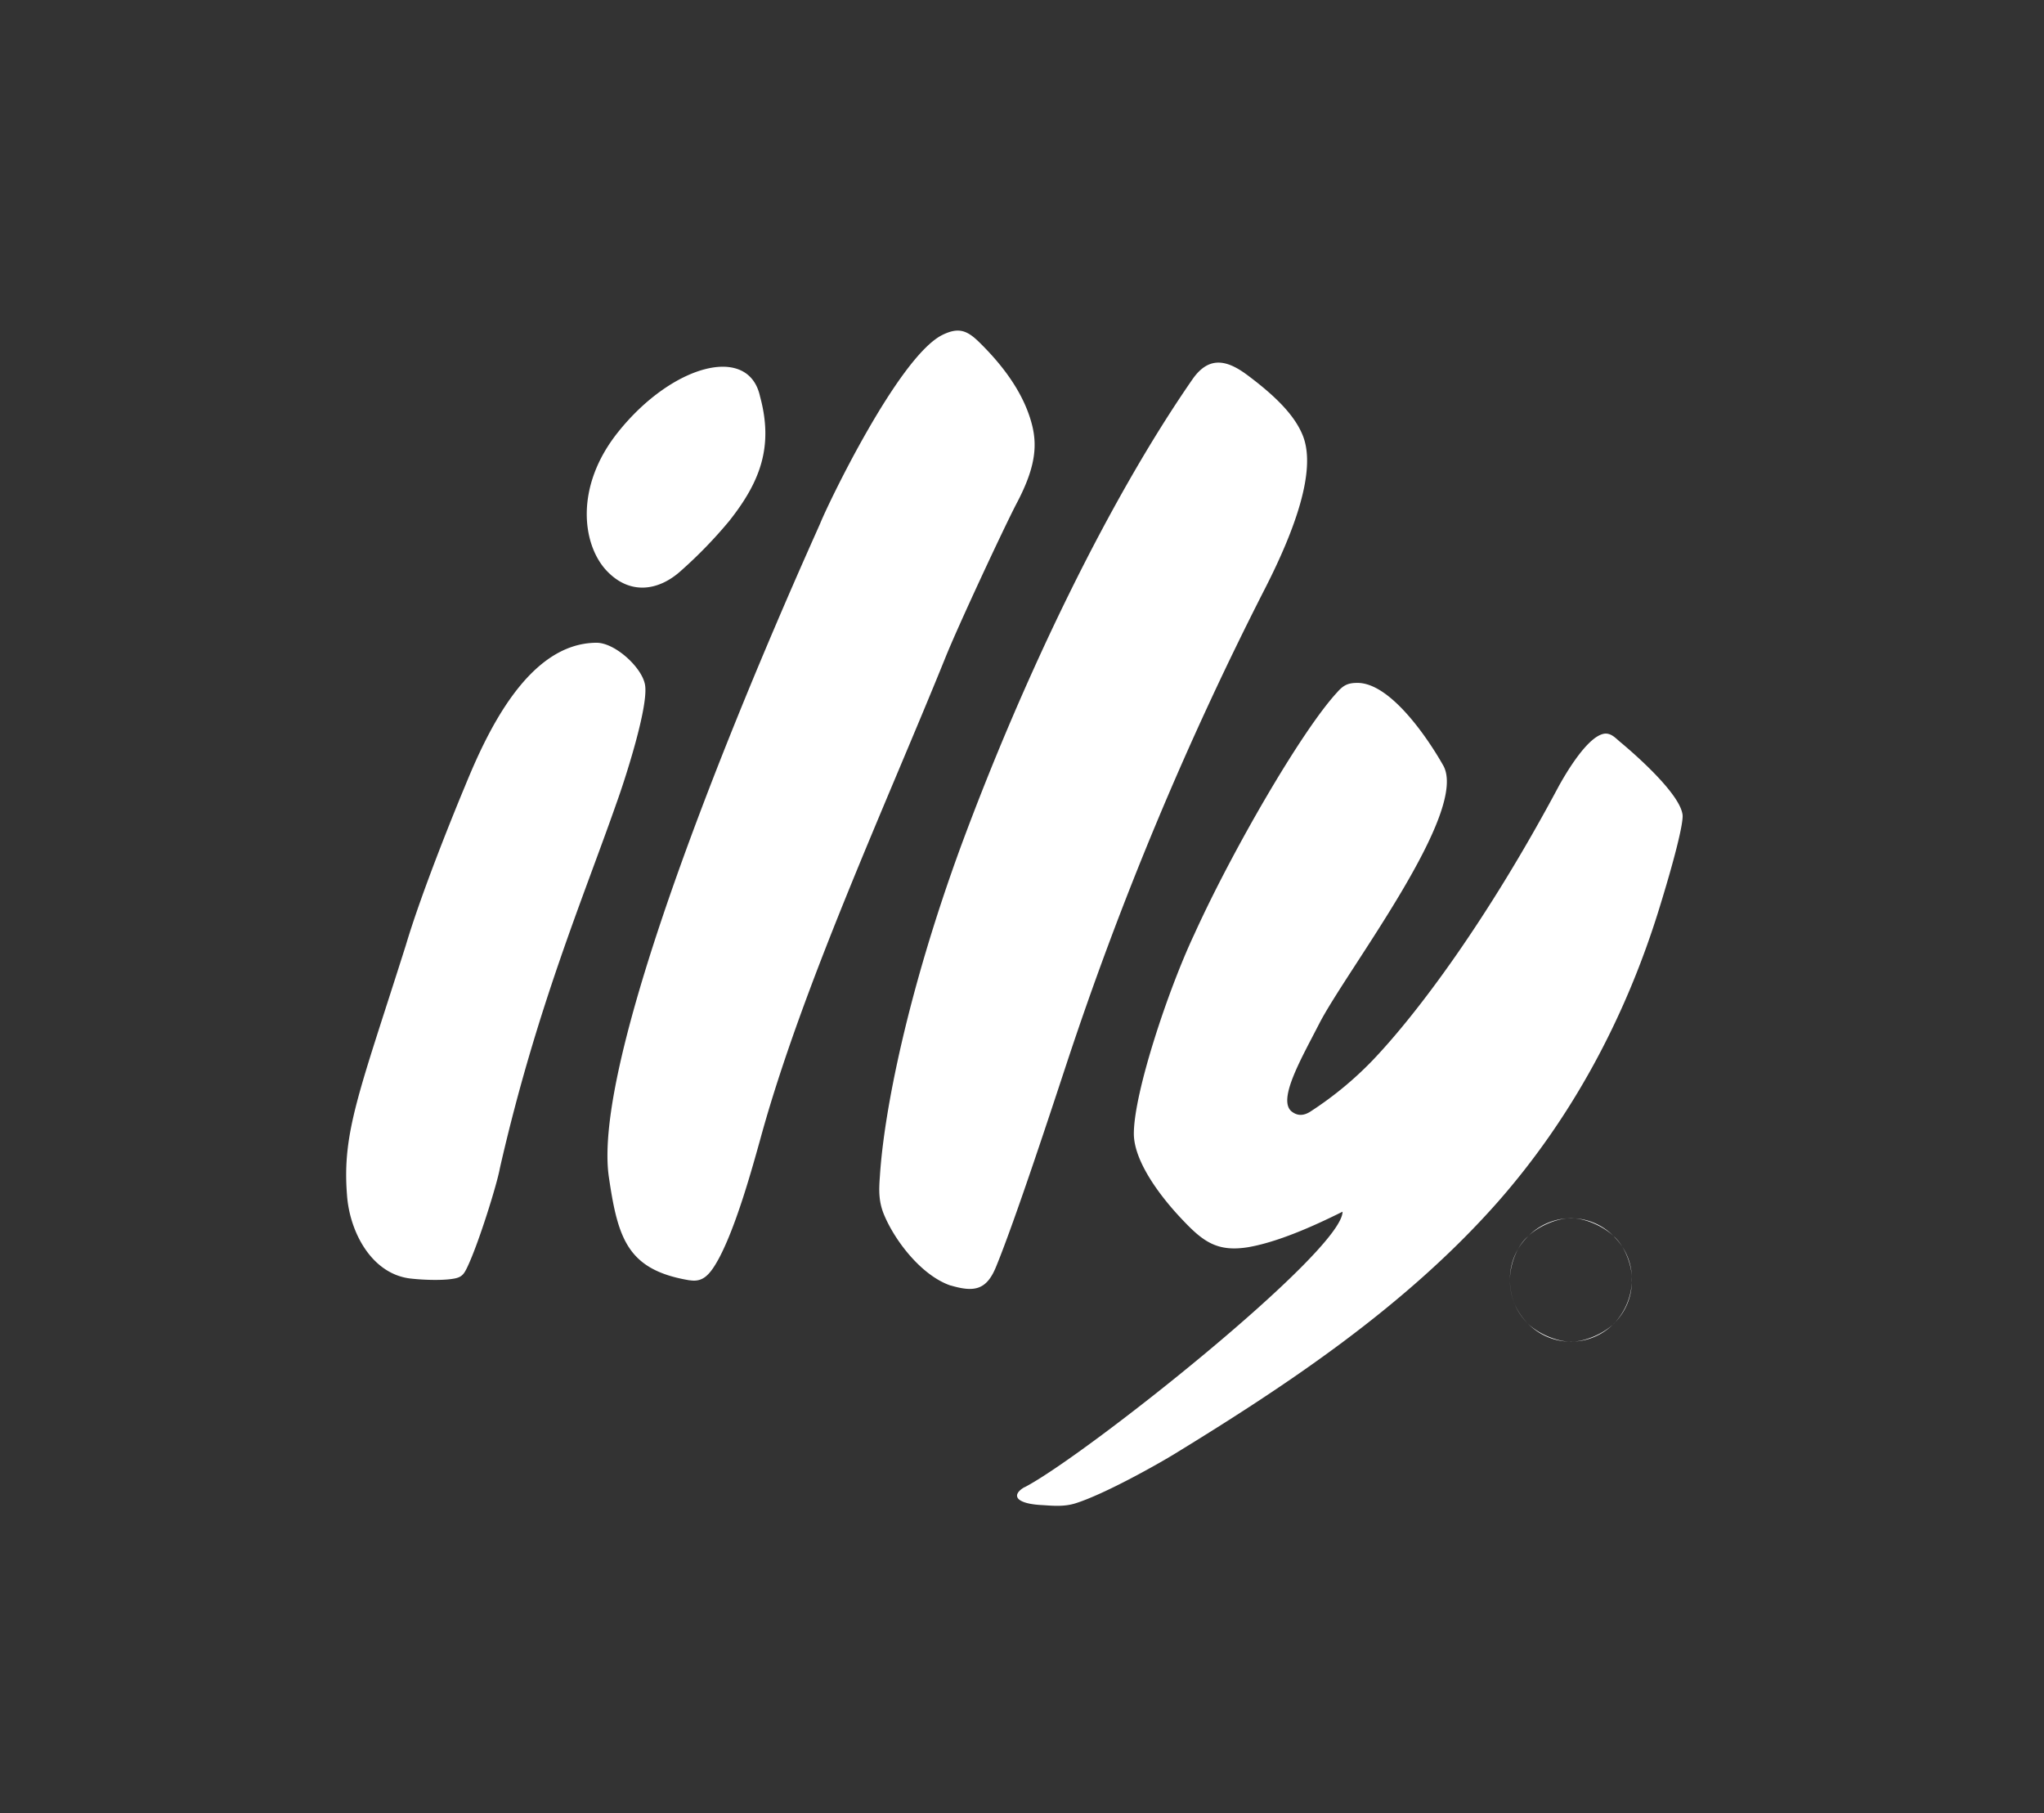
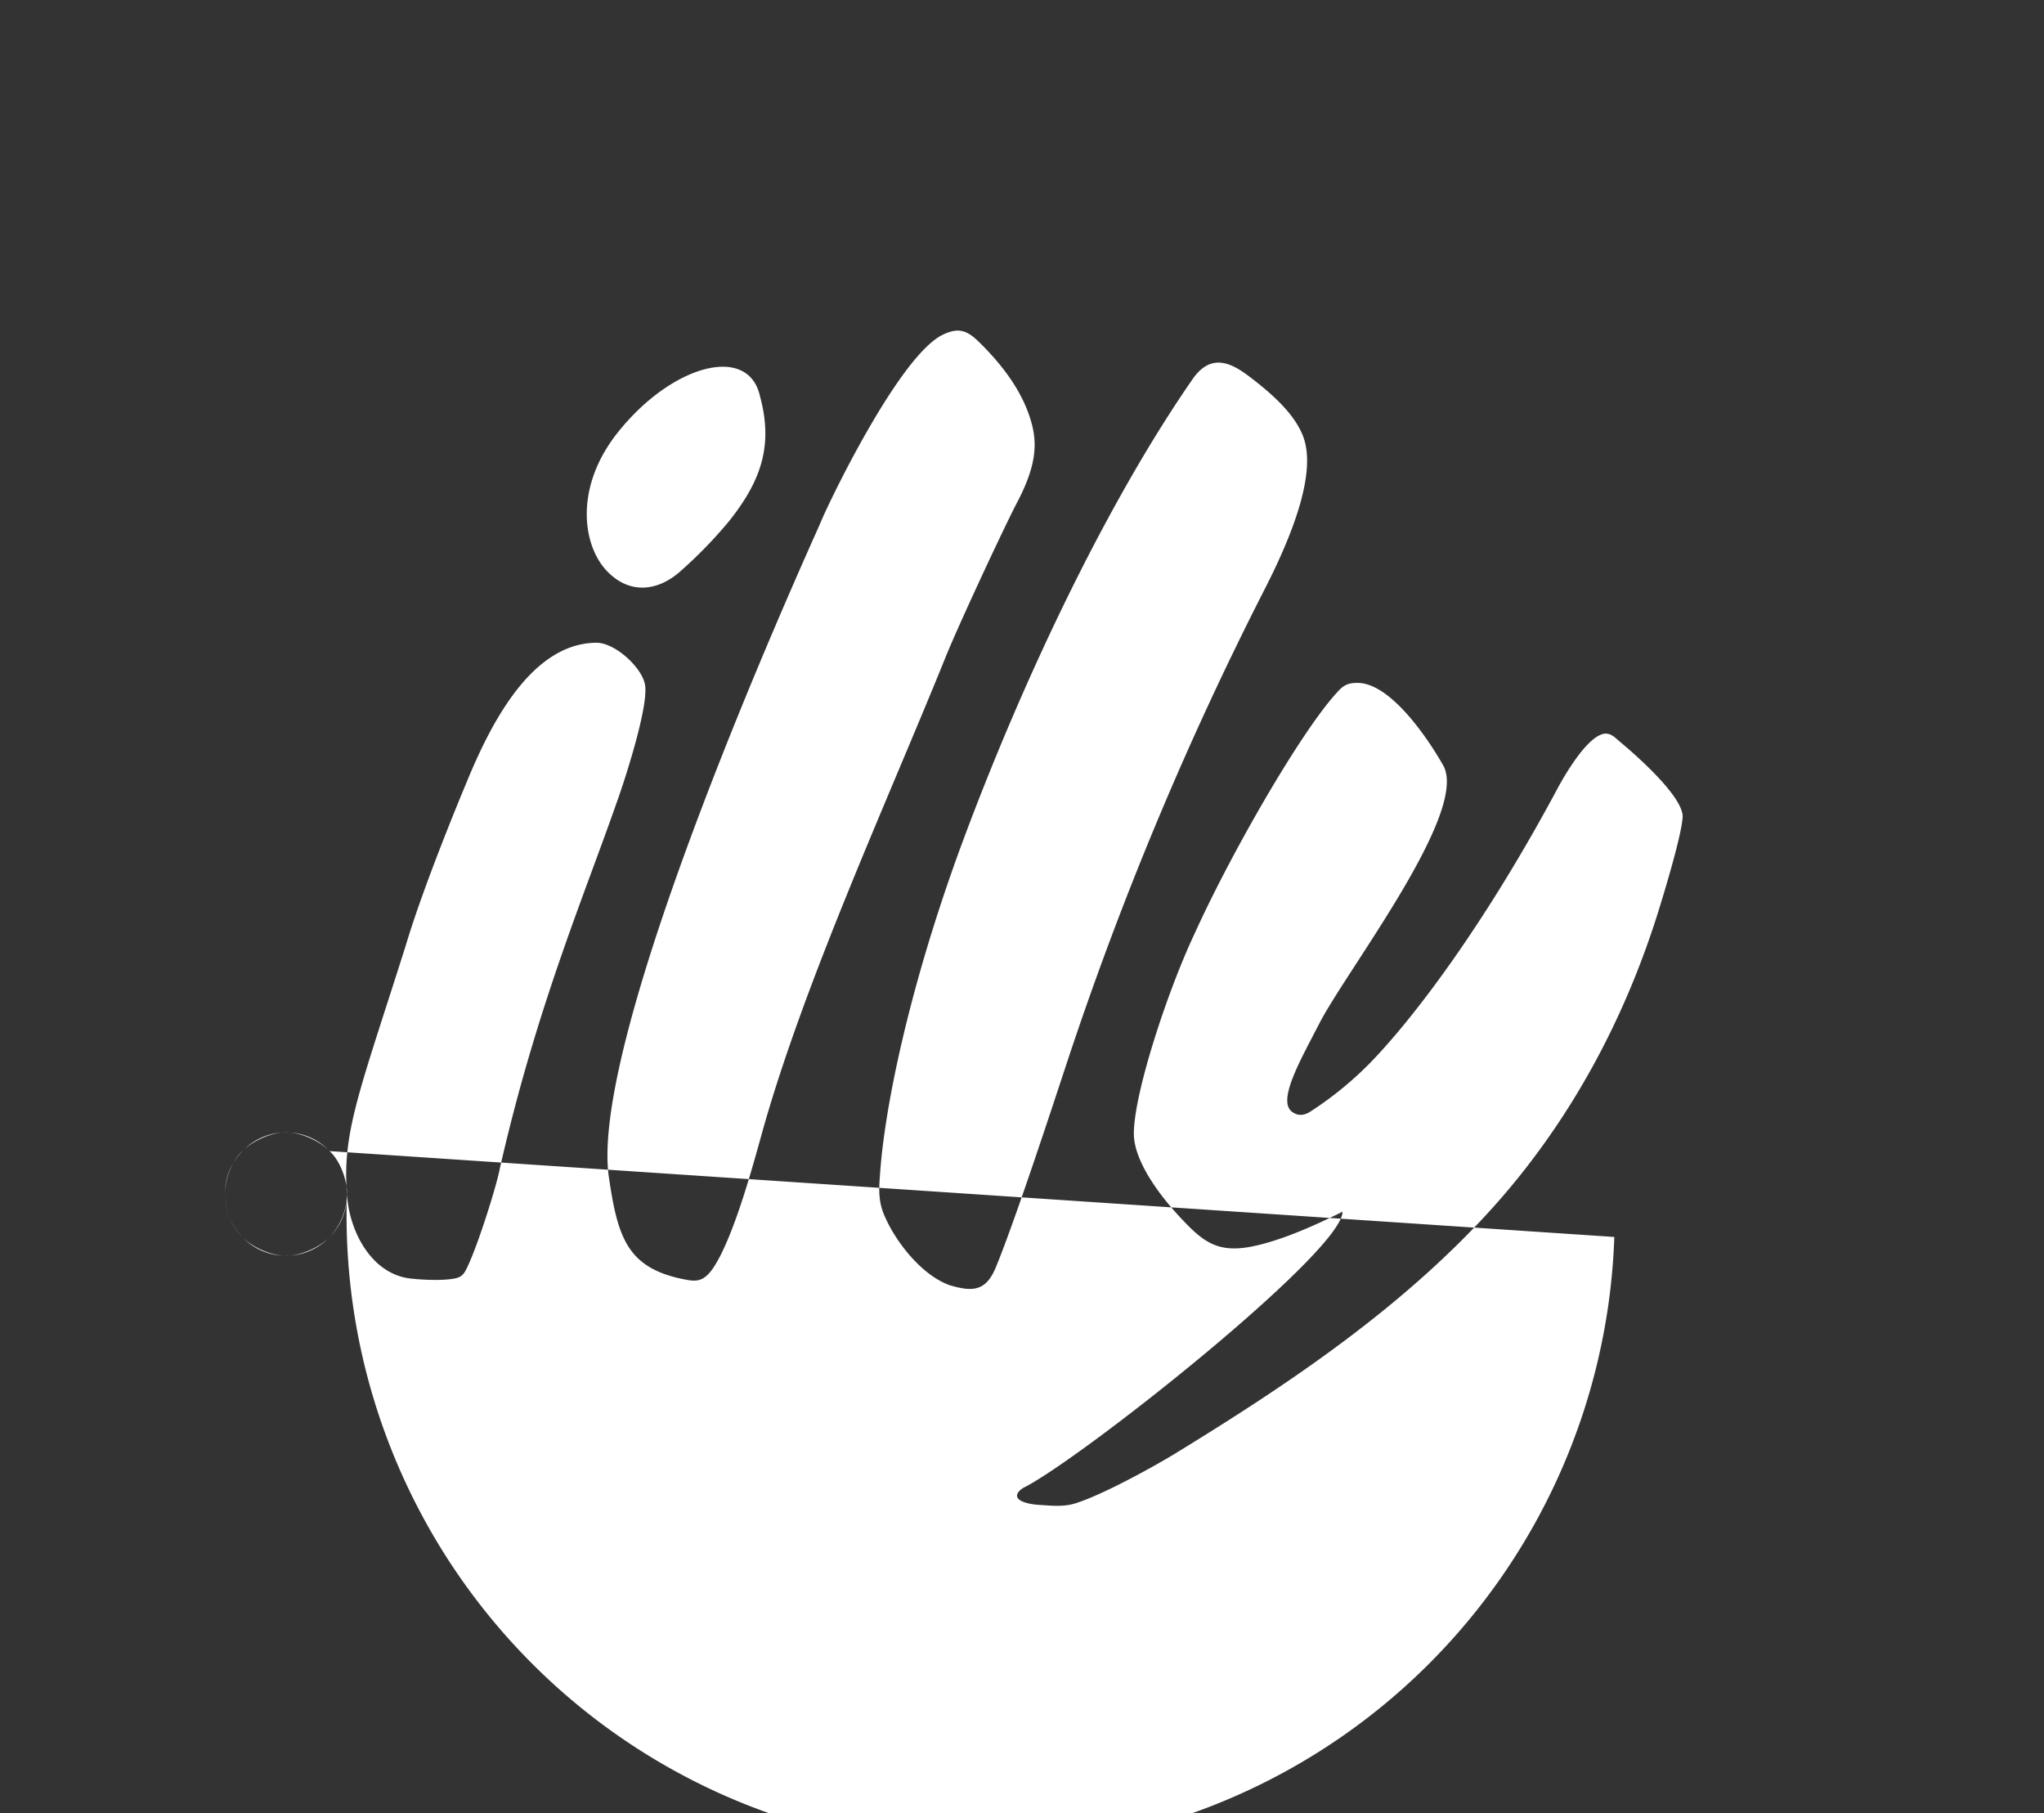
<svg xmlns="http://www.w3.org/2000/svg" viewBox="0 0 964 855">
  <rect x="0" y="0" width="964" height="855" fill="#333333" stroke="none" />
  <g id="Layer_2" data-name="Layer 2">
    <g id="Layer_21" data-name="Layer 21">
-       <rect width="964" height="855" style="fill:none" />
-     </g>
+       </g>
    <g id="Layer_26" data-name="Layer 26">
-       <path d="M286,269c-11.26-12.07-15.28-39.29,5.51-65.27,25.45-31.85,61.55-41.62,66.94-16.81,6.47,23.78,0,40.36-14.5,58.7A213.66,213.66,0,0,1,321.31,269C310.81,278.6,297.12,280.87,286,269Zm39.26,334.71c-29-4.81-33.75-19.24-38-48-10.62-66.09,91.81-291.31,99.51-308.78,3.53-8.92,36.71-78.12,57.4-88.86,7.69-3.88,11.76-2.43,17.44,3.08,12.86,12.55,21.8,25.72,25.23,39.62,2.59,10.64.89,21.06-7.62,37.05C472.73,250.43,451.94,295,445.9,310c-27.64,68.4-68,156.08-87.46,227.64-3.5,12.45-11,40-19.36,55.68-4.53,8.37-7.85,11.33-13.82,10.35Zm123.11,2.47c-13.52-4.6-25.89-20.53-31.14-32.73-2.93-6.61-2.76-12.11-2.24-19,1.91-30,12.9-86.24,38-154.86,29.72-80.46,69.87-163.8,109.59-221,8-11.32,16.8-8.44,26-1.51,13.2,9.88,22.29,19,26,28.67,6.24,16.34-3.94,44.18-17.75,71.33A1587.82,1587.82,0,0,0,503,501.63c-6.6,20-24.23,73.81-33.26,95.74C465.24,608.36,459.42,609.4,448.36,606.13Zm34.81,95.11c28.11-14.52,150-111.16,150-129.94-7.44,3.64-27.78,13.85-44.5,16.73-14.7,2.38-21.38-2.71-31.16-13.09-10.67-11.2-22.77-27.59-22.77-40.45,0-19.13,16.07-67.67,28.58-94.16,17.63-38.9,50.48-95.71,67.25-113.88,2.92-3.33,5-4.5,9.62-4.5,16,0,34,27.53,40.21,38.5,13.37,21.43-45.34,97-58.27,122.26-8.33,16.29-19.73,35.76-13,41.31,2.86,2.24,5.68,2,8.62.23a165.66,165.66,0,0,0,29.34-24.06c21.38-22.31,54.56-66.76,88.08-129.59,3-5.41,13.59-23.84,21.71-24.73,2.88-.22,4.9,1.92,6.84,3.61,11.58,9.62,29.17,26.15,29.84,35,.15,4.9-4.31,22-10.62,42.52-16.32,53.48-42.21,100.66-76.53,139.68C663,615.9,607.46,652.78,554.34,685.32c-7.39,4.57-33.21,19.18-47.21,23.56-5.11,1.58-10.07,1.19-15.26.83-5-.22-9.06-1-11.1-2.54C478.12,705.05,480.77,702.58,483.17,701.24ZM163.65,563.39c-2.35-29.63,5.88-48.63,27.75-117.68,7.65-25.71,23.63-64.83,27.9-75,10.21-25,29.62-67.34,61.83-67.63,8.52-.18,20.8,10.88,22.87,18.91,2.79,9.11-9.95,47.66-13.16,56.45C275.27,423,253,475.17,235.75,550.85c-1.27,7.25-9.94,35.24-15.3,46.52-1.44,3-2.37,4.72-5.83,5.43-4.78,1-13.51.86-20.44.12C175.4,601.14,164.83,580.94,163.65,563.39Zm606,40.49a30.64,30.64,0,0,1-8.25,20c-4.72,4.75-13.48,8.76-20.47,8.76s-15.88-4-20.56-8.76a31.06,31.06,0,0,1-6.17-9.3,29.63,29.63,0,0,1-2.07-10.73v-.5c0-7.23,3.42-15.91,8.24-20.12,4.68-4.74,13.56-8.83,20.56-8.83s15.75,4.09,20.47,8.83c4.69,4.23,8.25,12.9,8.25,20.12Zm-8.25-20.62a28.13,28.13,0,0,0-20.47-8.83,28.42,28.42,0,0,0-20.56,8.83,27.89,27.89,0,0,0-8.24,20.12v.5a28.25,28.25,0,0,0,8.24,20,28.4,28.4,0,0,0,41,0,28,28,0,0,0,8.25-20v-.5A27.65,27.65,0,0,0,761.35,583.26Z" style="fill:#fff;fill-rule:evenodd" />
+       <path d="M286,269c-11.26-12.07-15.28-39.29,5.51-65.27,25.45-31.85,61.55-41.62,66.94-16.81,6.47,23.78,0,40.36-14.5,58.7A213.66,213.66,0,0,1,321.31,269C310.81,278.6,297.12,280.87,286,269Zm39.26,334.71c-29-4.81-33.75-19.24-38-48-10.62-66.09,91.81-291.31,99.51-308.78,3.53-8.92,36.71-78.12,57.4-88.86,7.69-3.88,11.76-2.43,17.44,3.08,12.86,12.55,21.8,25.72,25.23,39.62,2.59,10.64.89,21.06-7.62,37.05C472.73,250.43,451.94,295,445.9,310c-27.64,68.4-68,156.08-87.46,227.64-3.5,12.45-11,40-19.36,55.68-4.53,8.37-7.85,11.33-13.82,10.35Zm123.11,2.47c-13.52-4.6-25.89-20.53-31.14-32.73-2.93-6.61-2.76-12.11-2.24-19,1.91-30,12.9-86.24,38-154.86,29.72-80.46,69.87-163.8,109.59-221,8-11.32,16.8-8.44,26-1.51,13.2,9.88,22.29,19,26,28.67,6.24,16.34-3.94,44.18-17.75,71.33A1587.82,1587.82,0,0,0,503,501.63c-6.6,20-24.23,73.81-33.26,95.74C465.24,608.36,459.42,609.4,448.36,606.13Zm34.81,95.11c28.11-14.52,150-111.16,150-129.94-7.44,3.64-27.78,13.85-44.5,16.73-14.7,2.38-21.38-2.71-31.16-13.09-10.67-11.2-22.77-27.59-22.77-40.45,0-19.13,16.07-67.67,28.58-94.16,17.63-38.9,50.48-95.71,67.25-113.88,2.92-3.33,5-4.5,9.62-4.5,16,0,34,27.53,40.21,38.5,13.37,21.43-45.34,97-58.27,122.26-8.33,16.29-19.73,35.76-13,41.31,2.86,2.24,5.68,2,8.62.23a165.66,165.66,0,0,0,29.34-24.06c21.38-22.31,54.56-66.76,88.08-129.59,3-5.41,13.59-23.84,21.71-24.73,2.88-.22,4.9,1.92,6.84,3.61,11.58,9.62,29.17,26.15,29.84,35,.15,4.9-4.31,22-10.62,42.52-16.32,53.48-42.21,100.66-76.53,139.68C663,615.9,607.46,652.78,554.34,685.32c-7.39,4.57-33.21,19.18-47.21,23.56-5.11,1.58-10.07,1.19-15.26.83-5-.22-9.06-1-11.1-2.54C478.12,705.05,480.77,702.58,483.17,701.24ZM163.65,563.39c-2.35-29.63,5.88-48.63,27.75-117.68,7.65-25.71,23.63-64.83,27.9-75,10.21-25,29.62-67.34,61.83-67.63,8.52-.18,20.8,10.88,22.87,18.91,2.79,9.11-9.95,47.66-13.16,56.45C275.27,423,253,475.17,235.75,550.85c-1.27,7.25-9.94,35.24-15.3,46.52-1.44,3-2.37,4.72-5.83,5.43-4.78,1-13.51.86-20.44.12C175.4,601.14,164.83,580.94,163.65,563.39Za30.64,30.64,0,0,1-8.25,20c-4.72,4.75-13.48,8.76-20.47,8.76s-15.88-4-20.56-8.76a31.06,31.06,0,0,1-6.17-9.3,29.63,29.63,0,0,1-2.07-10.73v-.5c0-7.23,3.42-15.91,8.24-20.12,4.68-4.74,13.56-8.83,20.56-8.83s15.75,4.09,20.47,8.83c4.69,4.23,8.25,12.9,8.25,20.12Zm-8.25-20.62a28.13,28.13,0,0,0-20.47-8.83,28.42,28.42,0,0,0-20.56,8.83,27.89,27.89,0,0,0-8.24,20.12v.5a28.25,28.25,0,0,0,8.24,20,28.4,28.4,0,0,0,41,0,28,28,0,0,0,8.25-20v-.5A27.65,27.65,0,0,0,761.35,583.26Z" style="fill:#fff;fill-rule:evenodd" />
    </g>
  </g>
</svg>